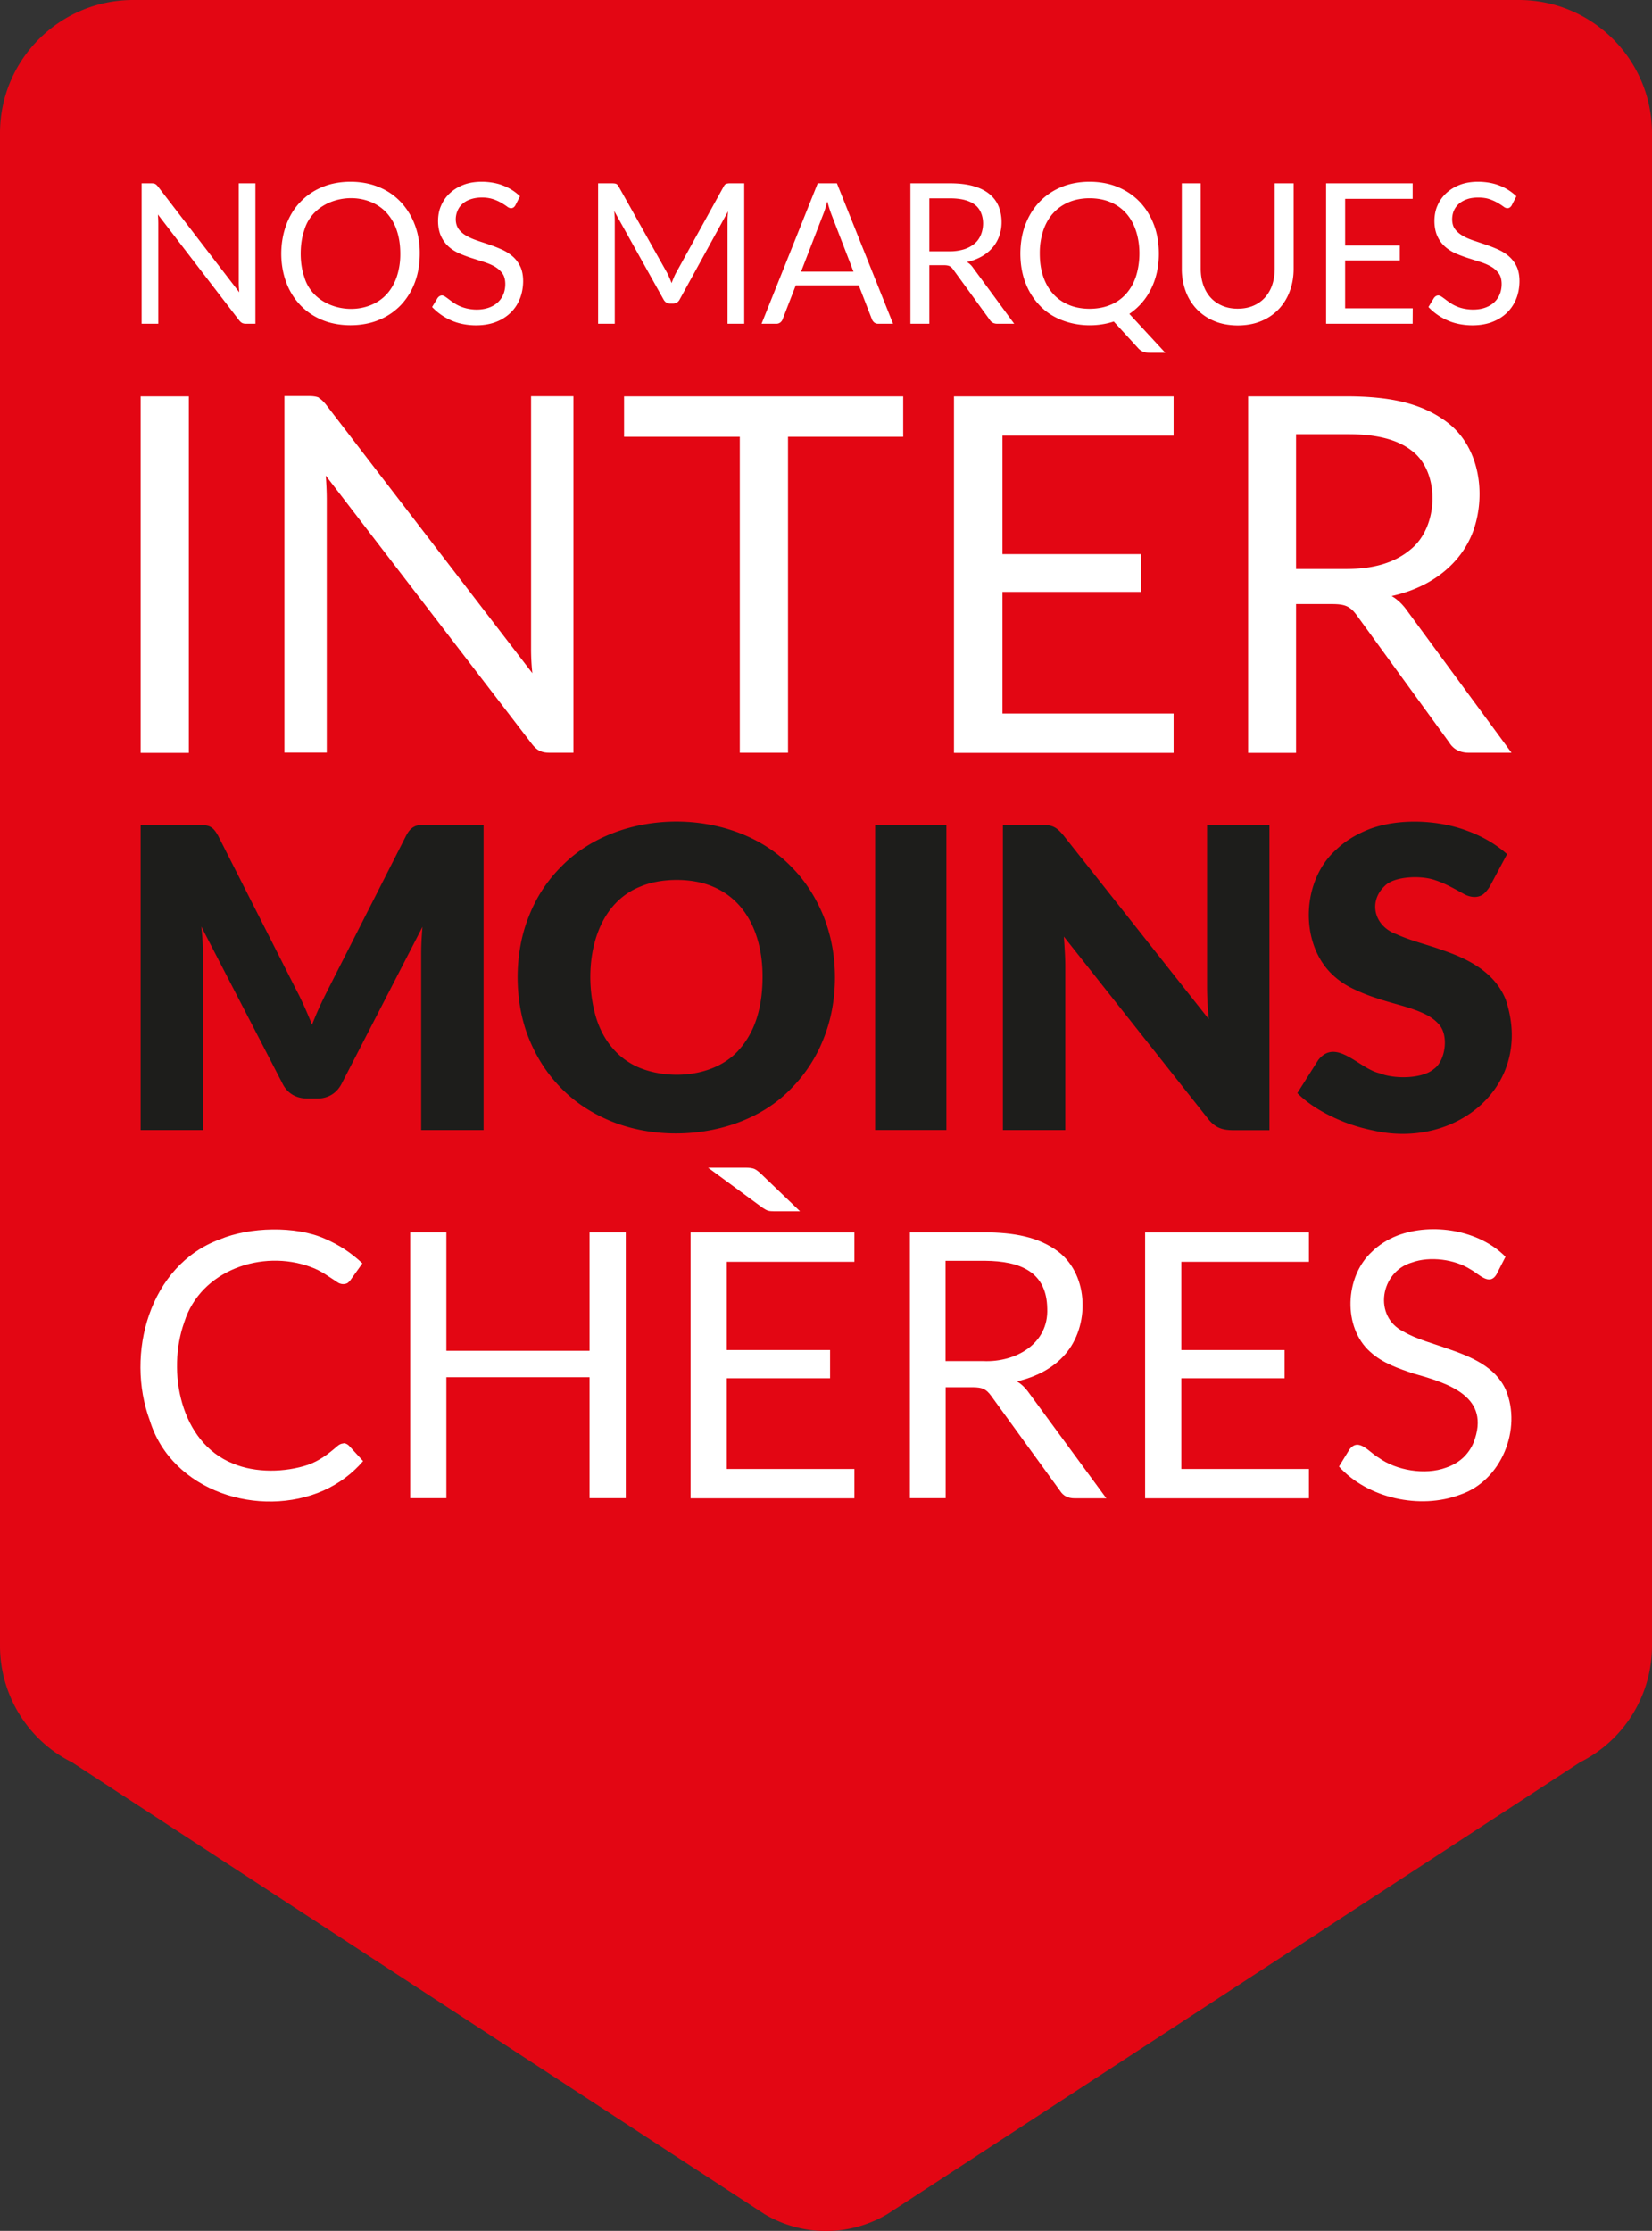
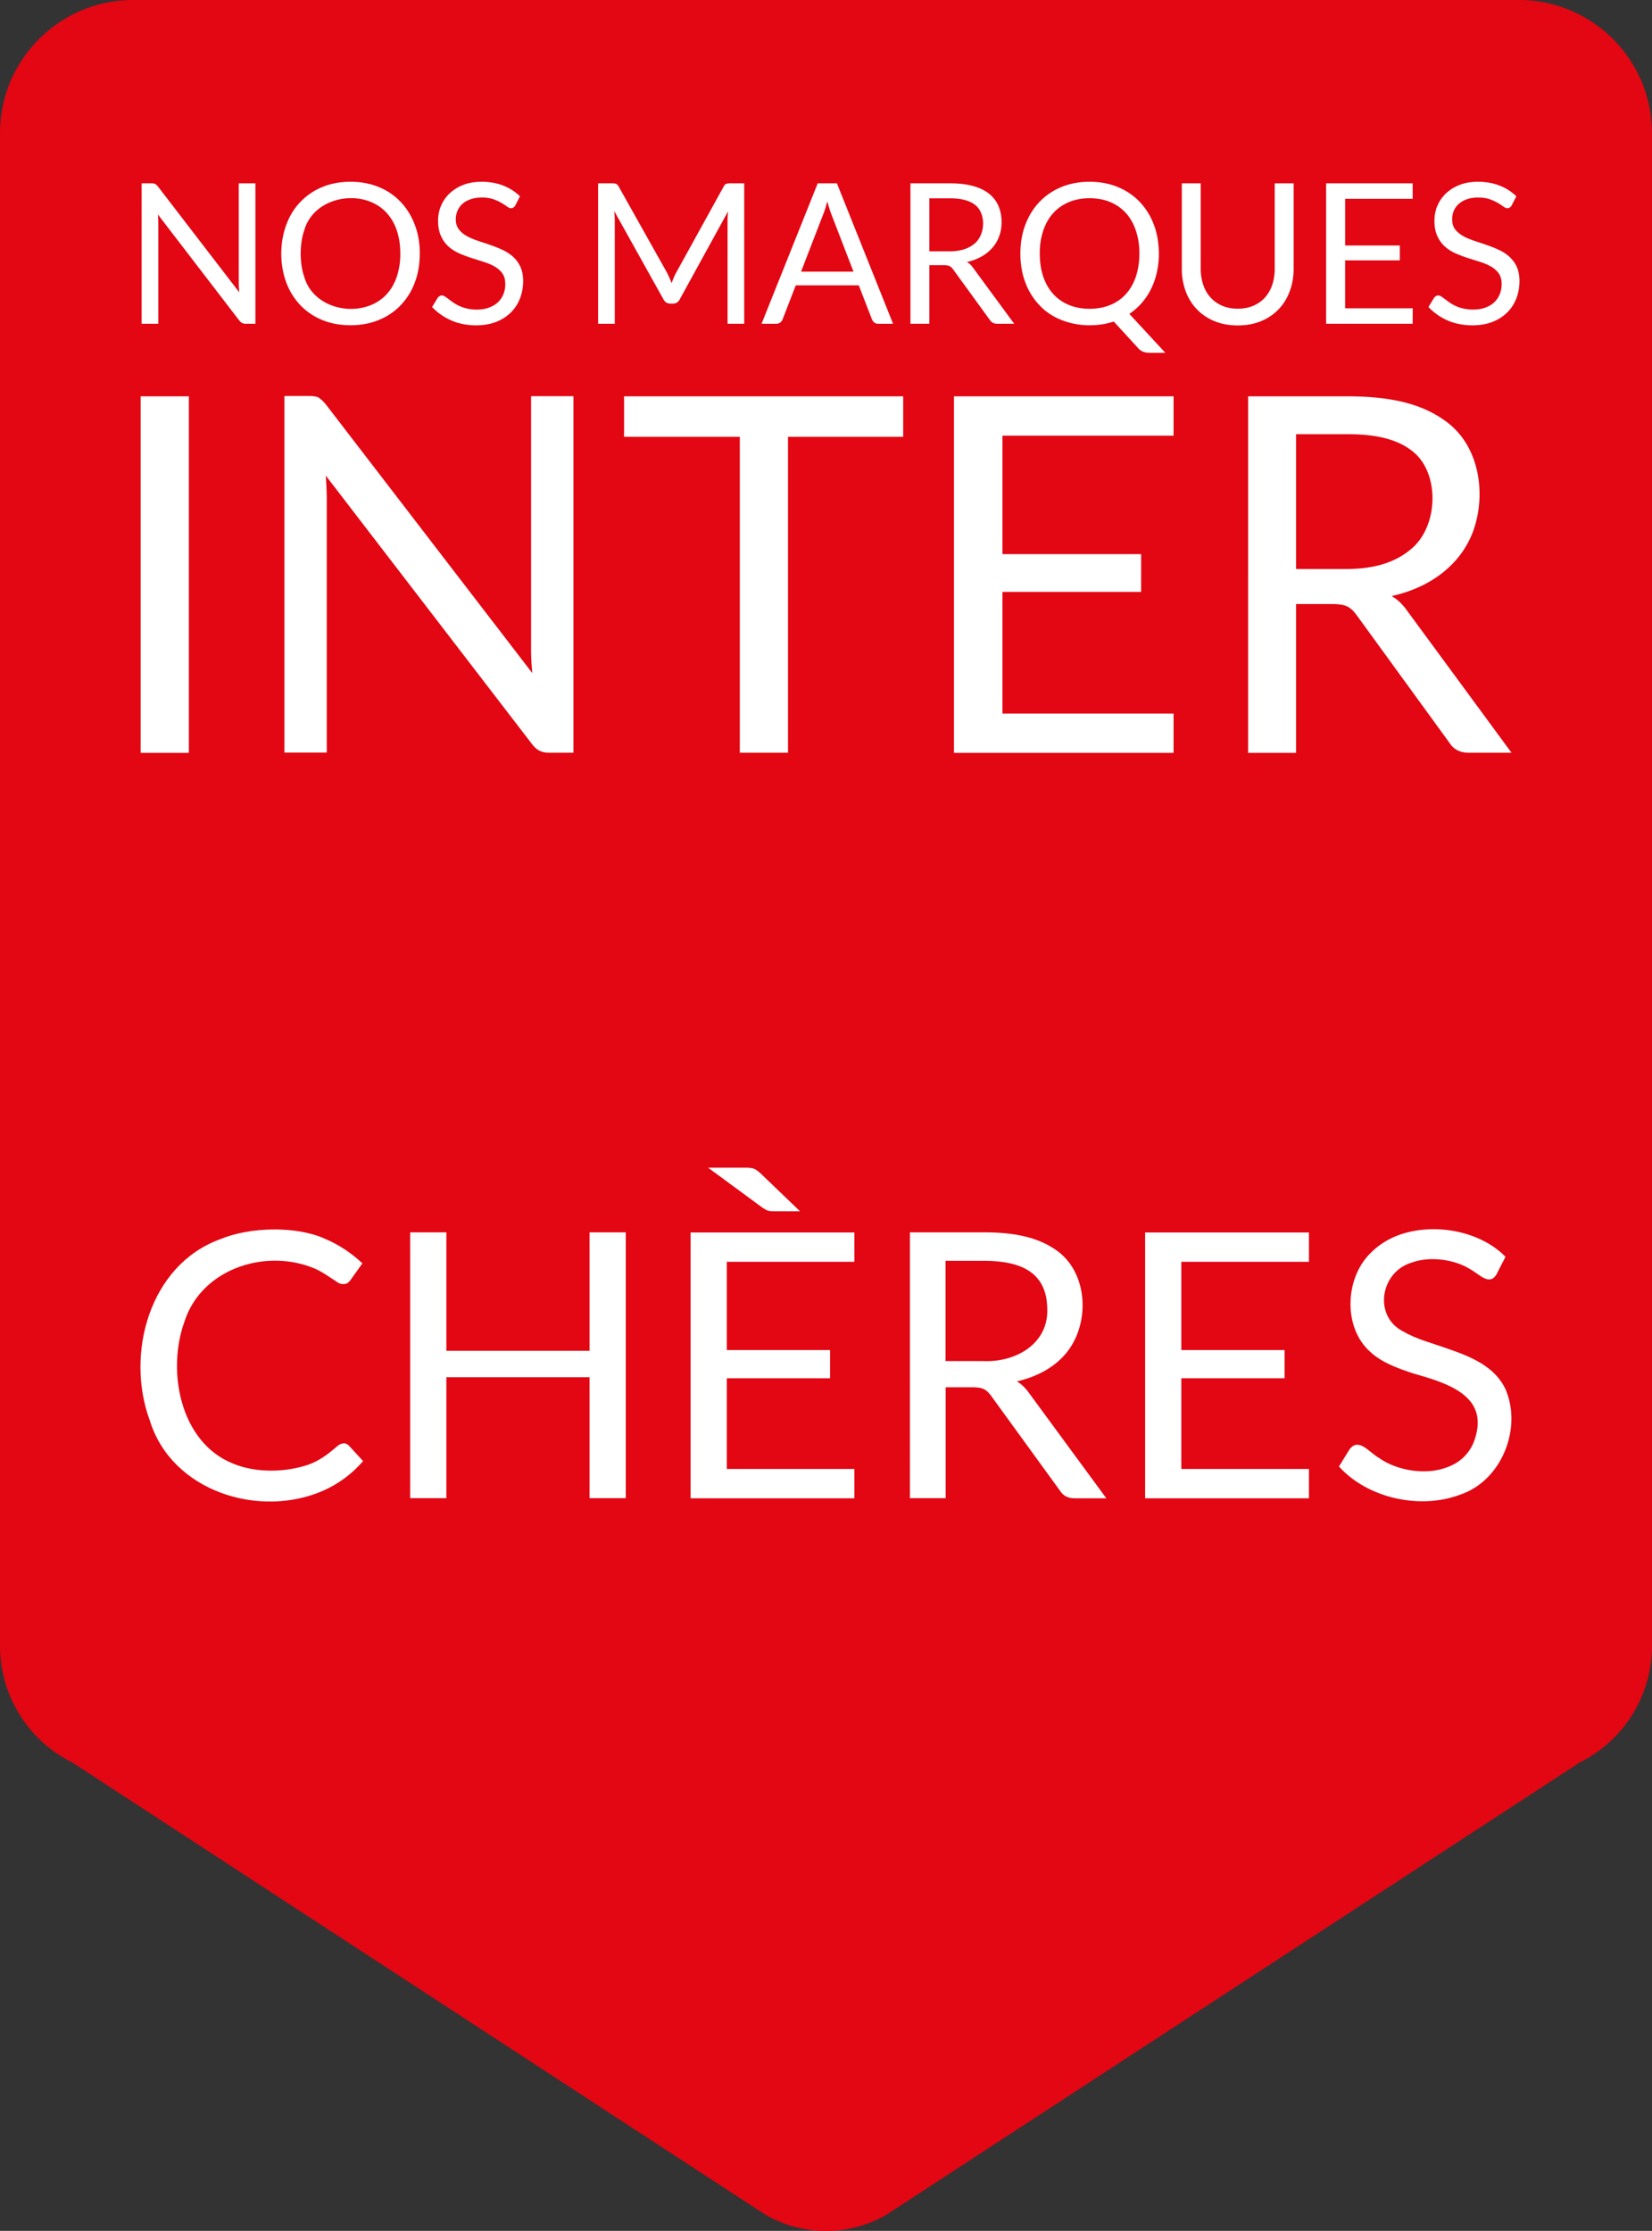
<svg xmlns="http://www.w3.org/2000/svg" version="1.1" id="Calque_1" x="0" y="0" viewBox="0 0 115.47 155.92" style="enable-background:new 0 0 115.47 155.92" xml:space="preserve">
  <rect x="0" y="0" width="115.47" height="155.92" fill="#333333" stroke="none" />
  <style>.st1{fill:#fff}</style>
  <path d="M0 115.03V9.31C0 4.17 4.17 0 9.31 0h96.85c5.14 0 9.31 4.17 9.31 9.31v105.72c0 3.46-1.96 6.61-5.03 8.14l-48.43 31.59a8.413 8.413 0 0 1-8.56 0L5.03 123.17C1.96 121.65 0 118.49 0 115.03z" style="fill:#e30613" />
  <path class="st1" d="M13.2 52.62H9.83V27.7h3.37v24.92zm9.08-24.81c.14.07.31.23.5.46l14.43 18.78a15.845 15.845 0 0 1-.09-1.71V27.69h2.96v24.92h-1.7c-.556-.008-.853-.172-1.2-.61L22.77 33.24c.04.527.067 1.11.07 1.61V52.6h-2.96V27.68h1.74c.3 0 .52.04.67.11l-.01.02zm40.85-.11v2.83h-8.05v22.08h-3.37V30.53h-8.09V27.7h19.51zm18.9 0v2.75H70.07v8.28h9.69v2.64h-9.69v8.5h11.96v2.75H66.68V27.7h15.35zm8.56 14.52v10.4h-3.35V27.7h7.04c2.646.02 5.044.393 6.93 1.86 2.204 1.713 2.671 4.965 1.78 7.51a6.47 6.47 0 0 1-1.21 2.06c-1.149 1.316-2.732 2.137-4.51 2.53.42.24.79.6 1.11 1.06l7.27 9.89h-2.99c-.61 0-1.07-.24-1.36-.71L94.83 43c-.471-.64-.824-.77-1.68-.78h-2.56zm0-2.45h3.53c1.708-.005 3.27-.352 4.48-1.37 1.985-1.6 2.069-5.448.05-6.92-.98-.76-2.44-1.13-4.37-1.13h-3.69v9.42z" />
-   <path d="M21.29 70.39c.18.4.35.81.52 1.23.17-.43.34-.85.53-1.25.18-.41.38-.8.57-1.18l5.48-10.79c.176-.326.338-.526.64-.66.13-.05.27-.07.43-.07h4.34v21.31h-4.36V66.71c0-.59.03-1.24.09-1.93l-5.65 10.96c-.348.68-.97 1.05-1.73 1.04h-.67c-.761-.005-1.383-.343-1.73-1.04l-5.68-10.98c.076.647.116 1.298.12 1.95v12.27H9.83V57.67h4.34c.16 0 .3.03.43.07.31.12.46.353.64.66l5.49 10.83c.2.37.38.76.56 1.16zm37.07-2.08c0 1.54-.27 2.98-.8 4.3a10.25 10.25 0 0 1-2.25 3.46c-3.053 3.207-8.515 3.938-12.56 2.31-1.37-.56-2.54-1.32-3.51-2.31-.97-.98-1.72-2.13-2.26-3.46-1.064-2.6-1.066-6.004 0-8.6a9.99 9.99 0 0 1 2.26-3.45c4.078-4.184 12.01-4.192 16.07.02.97.97 1.71 2.13 2.25 3.45.53 1.33.8 2.76.8 4.29v-.01zm-5.06 0c.022-2.655-.963-5.293-3.47-6.34-1.44-.628-3.64-.623-5.08 0-3.45 1.375-4.037 6.022-3.07 9.2.27.85.67 1.56 1.18 2.14a4.94 4.94 0 0 0 1.89 1.34c2.22.881 5.363.564 6.96-1.34 1.164-1.341 1.584-3.112 1.59-5zm12.85 10.67h-4.98V57.65h4.98v21.33zm7.1-21.3c.506.062.78.34 1.11.74l10.13 12.81c-.04-.41-.07-.81-.09-1.19-.02-.39-.03-.75-.03-1.09V57.66h4.36v21.33h-2.58c-.772-.01-1.246-.2-1.73-.82L74.36 65.46c.03.37.05.73.07 1.09.02.35.03.69.03 1v11.43H70.1V57.65h2.61c.21 0 .4 0 .54.03zm30.87 4.3c-.15.23-.3.41-.46.53-.376.268-.902.22-1.34-.03-.615-.334-1.262-.719-2-.96-.985-.355-2.841-.28-3.51.38-1.201 1.117-.76 2.843.81 3.4.978.452 2.194.734 3.27 1.13 1.8.62 3.586 1.547 4.35 3.42 2.015 5.98-3.407 10.5-9.26 9.16-.69-.14-1.35-.33-2-.58-1.2-.475-2.417-1.139-3.3-2.03l1.46-2.31c1.256-1.587 2.836.593 4.28.92 1.03.421 3.011.406 3.82-.31.767-.529 1.06-2.303.34-3.1-.27-.31-.63-.57-1.08-.77-.967-.456-2.194-.69-3.26-1.06a12.4 12.4 0 0 1-1.74-.7c-.57-.28-1.07-.64-1.52-1.1-2.141-2.221-1.973-6.454.41-8.58.62-.6 1.39-1.07 2.3-1.43 1.994-.766 4.732-.68 6.79.08 1.065.38 2.041.927 2.86 1.66l-1.23 2.3.01-.02z" style="fill:#1d1d1b" />
  <path class="st1" d="M24.01 100.87c.14 0 .26.06.38.17l.99 1.08c-.76.88-1.68 1.57-2.77 2.06-4.456 1.967-10.602.083-12.14-4.9-1.714-4.629-.04-10.852 4.9-12.66 2.08-.874 5.305-.95 7.32-.05.99.42 1.87 1 2.64 1.73l-.82 1.15c-.06.09-.13.16-.21.22-.19.114-.475.11-.7-.04-.591-.38-1.16-.826-1.89-1.08-3.382-1.253-7.689.23-8.83 3.86-1.23 3.449-.28 8.405 3.4 9.88 1.59.67 3.644.625 5.25.09.796-.289 1.38-.724 2.03-1.29.15-.13.29-.2.43-.2l.02-.02zm19.73 3.84h-2.53v-8.45H31.2v8.45h-2.53V86.13h2.53v8.28h10.01v-8.28h2.53v18.58zm15.98-18.57v2.05H50.8v6.17h7.22v1.97H50.8v6.34h8.92v2.05H48.27V86.14h11.45zm-7.63-4.53c.28 0 .48.03.62.08.14.06.29.17.47.34l2.74 2.63h-1.8c-.18 0-.32-.01-.43-.04-.1-.03-.23-.1-.38-.2l-3.82-2.81h2.61-.01zM66.1 96.96v7.75h-2.5V86.13h5.25c1.974.014 3.758.297 5.17 1.39 2.105 1.667 2.14 5.175.43 7.14-.853.984-2.046 1.58-3.37 1.89.31.18.59.45.83.79l5.42 7.38H75.1c-.46 0-.79-.18-1.01-.53l-4.82-6.64c-.358-.479-.612-.579-1.26-.59H66.1zm0-1.83h2.63c2.282.098 4.57-1.221 4.47-3.67-.038-2.543-1.847-3.322-4.36-3.34h-2.75v7.01h.01zm25.39-8.99v2.05h-8.92v6.17h7.22v1.97h-7.22v6.34h8.92v2.05H80.04V86.14h11.45zm13.13 2.9c-.502.876-1.201.03-1.84-.32-1.085-.696-2.828-.94-4.09-.48-2.223.644-2.73 3.788-.57 4.84.892.524 2.051.816 3.06 1.18 1.604.552 3.328 1.238 4.07 2.88 1.142 2.724-.29 6.36-3.2 7.33-2.793 1.054-6.461.248-8.46-1.97l.73-1.19c.653-.87 1.366.195 2.07.59 1.208.866 3.204 1.22 4.68.68.47-.16.86-.39 1.19-.69.32-.3.57-.66.74-1.07 1.227-3.183-1.694-4.117-4.17-4.81-1.084-.36-2.203-.744-3.05-1.52-1.926-1.7-1.801-5.24.11-7 .48-.47 1.08-.86 1.8-1.14 2.429-.914 5.691-.386 7.54 1.49l-.61 1.19v.01z" />
  <path class="st1" d="M17.853 12.813v9.817h-.665c-.218-.002-.334-.068-.472-.24l-5.679-7.398a8.147 8.147 0 0 1 .027.644v6.994H9.9v-9.817h.685c.102.002.18.007.26.045.032.016.064.04.096.069.032.03.066.067.103.113l5.679 7.39c-.01-.117-.017-.233-.024-.345a5.211 5.211 0 0 1-.01-.318v-6.954h1.164zm11.488 4.913c0 .735-.116 1.41-.349 2.023a4.629 4.629 0 0 1-.986 1.586 4.401 4.401 0 0 1-1.531 1.031c-1.159.488-2.792.49-3.95 0a4.41 4.41 0 0 1-1.527-1.031 4.636 4.636 0 0 1-.986-1.586c-.68-1.812-.388-4.23.986-5.637a4.427 4.427 0 0 1 1.528-1.038c1.157-.494 2.79-.493 3.949 0 1.875.75 2.891 2.65 2.866 4.652zm-1.362 0c0-.604-.083-1.145-.247-1.624a3.438 3.438 0 0 0-.699-1.216c-1.615-1.777-5.088-1.203-5.768 1.216-.328.926-.33 2.318 0 3.244.682 2.412 4.155 2.978 5.768 1.212.301-.331.534-.736.699-1.212a4.97 4.97 0 0 0 .247-1.62zm8.045-3.377c-.131.237-.359.267-.582.088a4.665 4.665 0 0 0-.394-.256 3.123 3.123 0 0 0-.569-.257c-.65-.218-1.635-.155-2.157.328-.479.408-.627 1.258-.26 1.765.134.18.312.334.534.462.476.279 1.075.429 1.616.623.295.1.582.213.863.34.281.124.532.284.754.475.221.191.4.427.534.706.301.615.244 1.585-.017 2.236-.146.377-.36.704-.64.983a2.99 2.99 0 0 1-1.035.658c-.917.364-2.243.301-3.133-.106a4.075 4.075 0 0 1-1.336-.935l.383-.63a.516.516 0 0 1 .134-.128c.123-.075.242-.066.377.02.075.05.16.11.257.182.095.074.205.154.328.24.124.087.264.168.422.24.807.37 2.004.383 2.685-.243.171-.158.302-.346.394-.565.178-.415.207-1.098-.065-1.463-.302-.422-.775-.632-1.285-.801l-.863-.274a9.25 9.25 0 0 1-.863-.325c-.572-.254-1.022-.632-1.284-1.216-.26-.57-.279-1.471 0-2.1a2.56 2.56 0 0 1 .589-.863 2.87 2.87 0 0 1 .952-.602c.802-.33 1.993-.284 2.795.034.45.173.845.425 1.188.753l-.322.63zm15.995-1.536v9.817h-1.165v-7.213c0-.205.019-.43.035-.645l-3.37 6.138c-.105.206-.265.309-.48.309h-.192c-.214 0-.374-.103-.48-.309l-3.438-6.165c.028.242.041.466.041.672v7.213h-1.164v-9.817h.98c.118 0 .21.012.274.035.063.023.125.087.184.192l3.391 6.042a7.993 7.993 0 0 1 .308.705c.09-.24.187-.49.308-.712l3.33-6.035c.054-.105.115-.169.181-.192a.895.895 0 0 1 .278-.035h.979zm10.405 9.817h-1.028a.442.442 0 0 1-.288-.089.55.55 0 0 1-.164-.227l-.918-2.37h-4.404l-.918 2.37a.48.48 0 0 1-.157.22.44.44 0 0 1-.288.096H53.23l3.926-9.817h1.342l3.925 9.817zm-2.768-3.645-1.54-3.993a7.631 7.631 0 0 1-.144-.414 9.54 9.54 0 0 1-.144-.504c-.096.37-.194.678-.295.925l-1.54 3.986h3.663zM70.89 22.63h-1.178c-.242 0-.42-.094-.534-.281l-2.548-3.507a.763.763 0 0 0-.25-.237c-.09-.047-.228-.072-.415-.072h-1.007v4.097h-1.322v-9.817h2.774c.621 0 1.158.064 1.61.189.453.126.826.308 1.12.545.295.237.512.524.654.86.262.609.287 1.463.048 2.099-.11.302-.268.572-.476.811-.208.24-.46.445-.76.614a3.763 3.763 0 0 1-1.017.383c.169.096.314.236.438.418l2.864 3.898zm-4.535-5.063a3.39 3.39 0 0 0 1.018-.14 2.09 2.09 0 0 0 .74-.397c.781-.628.815-2.145.024-2.722-.384-.297-.96-.446-1.727-.446h-1.452v3.705h1.397zm15.097 7.09h-1.096c-.32-.003-.569-.07-.788-.307l-1.718-1.877c-1.736.572-3.934.218-5.193-1.138a4.621 4.621 0 0 1-.986-1.586c-.467-1.197-.466-2.85 0-4.048.458-1.213 1.319-2.133 2.514-2.627 1.157-.494 2.79-.493 3.949 0 1.199.493 2.057 1.413 2.517 2.627.381.98.449 2.283.21 3.339-.094.416-.23.803-.409 1.161a4.465 4.465 0 0 1-1.514 1.737l2.514 2.72zm-8.774-6.931c0 .602.082 1.142.246 1.62.317.92.914 1.609 1.802 1.972.835.353 2.037.351 2.87 0a2.99 2.99 0 0 0 1.096-.76c.301-.331.535-.736.699-1.212.46-1.396.32-3.352-.699-4.46a3.03 3.03 0 0 0-1.096-.764c-.833-.355-2.035-.356-2.87 0-.889.37-1.486 1.054-1.802 1.98a4.999 4.999 0 0 0-.246 1.624zm13.838 3.849c.406 0 .77-.068 1.09-.206.319-.137.59-.328.811-.575a2.51 2.51 0 0 0 .507-.884c.116-.342.175-.719.175-1.13v-5.967h1.322v5.967c0 .567-.09 1.092-.272 1.575a3.63 3.63 0 0 1-.773 1.257 3.545 3.545 0 0 1-1.23.833c-.938.401-2.321.401-3.26 0a3.57 3.57 0 0 1-1.234-.833 3.631 3.631 0 0 1-.777-1.257 4.466 4.466 0 0 1-.27-1.575v-5.967h1.322v5.96c0 .412.058.789.175 1.13.116.343.285.638.506.884.222.247.494.44.816.58.321.139.685.208 1.092.208zm12.231-.027-.007 1.082h-6.049v-9.817h6.05v1.083h-4.72v3.26h3.822v1.042H94.02v3.35h4.726zm6.919-7.199c-.132.236-.359.268-.582.088a4.682 4.682 0 0 0-.395-.256 3.107 3.107 0 0 0-.568-.257c-.421-.154-1.156-.16-1.589.003-.226.08-.416.188-.568.325a1.35 1.35 0 0 0-.347.483c-.165.382-.168.958.086 1.282.305.405.787.62 1.288.794.28.093.569.191.863.29.294.101.583.214.863.34.557.253 1.021.62 1.288 1.182.3.615.243 1.585-.017 2.236-.302.777-.885 1.334-1.675 1.641-.917.364-2.243.301-3.133-.106a4.065 4.065 0 0 1-1.336-.935l.384-.63a.514.514 0 0 1 .132-.128c.124-.075.243-.066.377.02a4.5 4.5 0 0 1 .257.182c.223.168.47.356.75.48.587.28 1.442.342 2.059.124.247-.087.455-.21.627-.367.17-.158.302-.346.393-.565.179-.415.208-1.098-.064-1.463a1.682 1.682 0 0 0-.531-.475 3.744 3.744 0 0 0-.754-.326l-.863-.274a9.198 9.198 0 0 1-.863-.325 2.817 2.817 0 0 1-.754-.48 2.2 2.2 0 0 1-.53-.736c-.26-.57-.279-1.471 0-2.1.134-.324.33-.612.589-.863a2.88 2.88 0 0 1 .952-.602c.802-.33 1.993-.284 2.795.034a3.54 3.54 0 0 1 1.188.753l-.322.63z" style="enable-background:new" />
</svg>